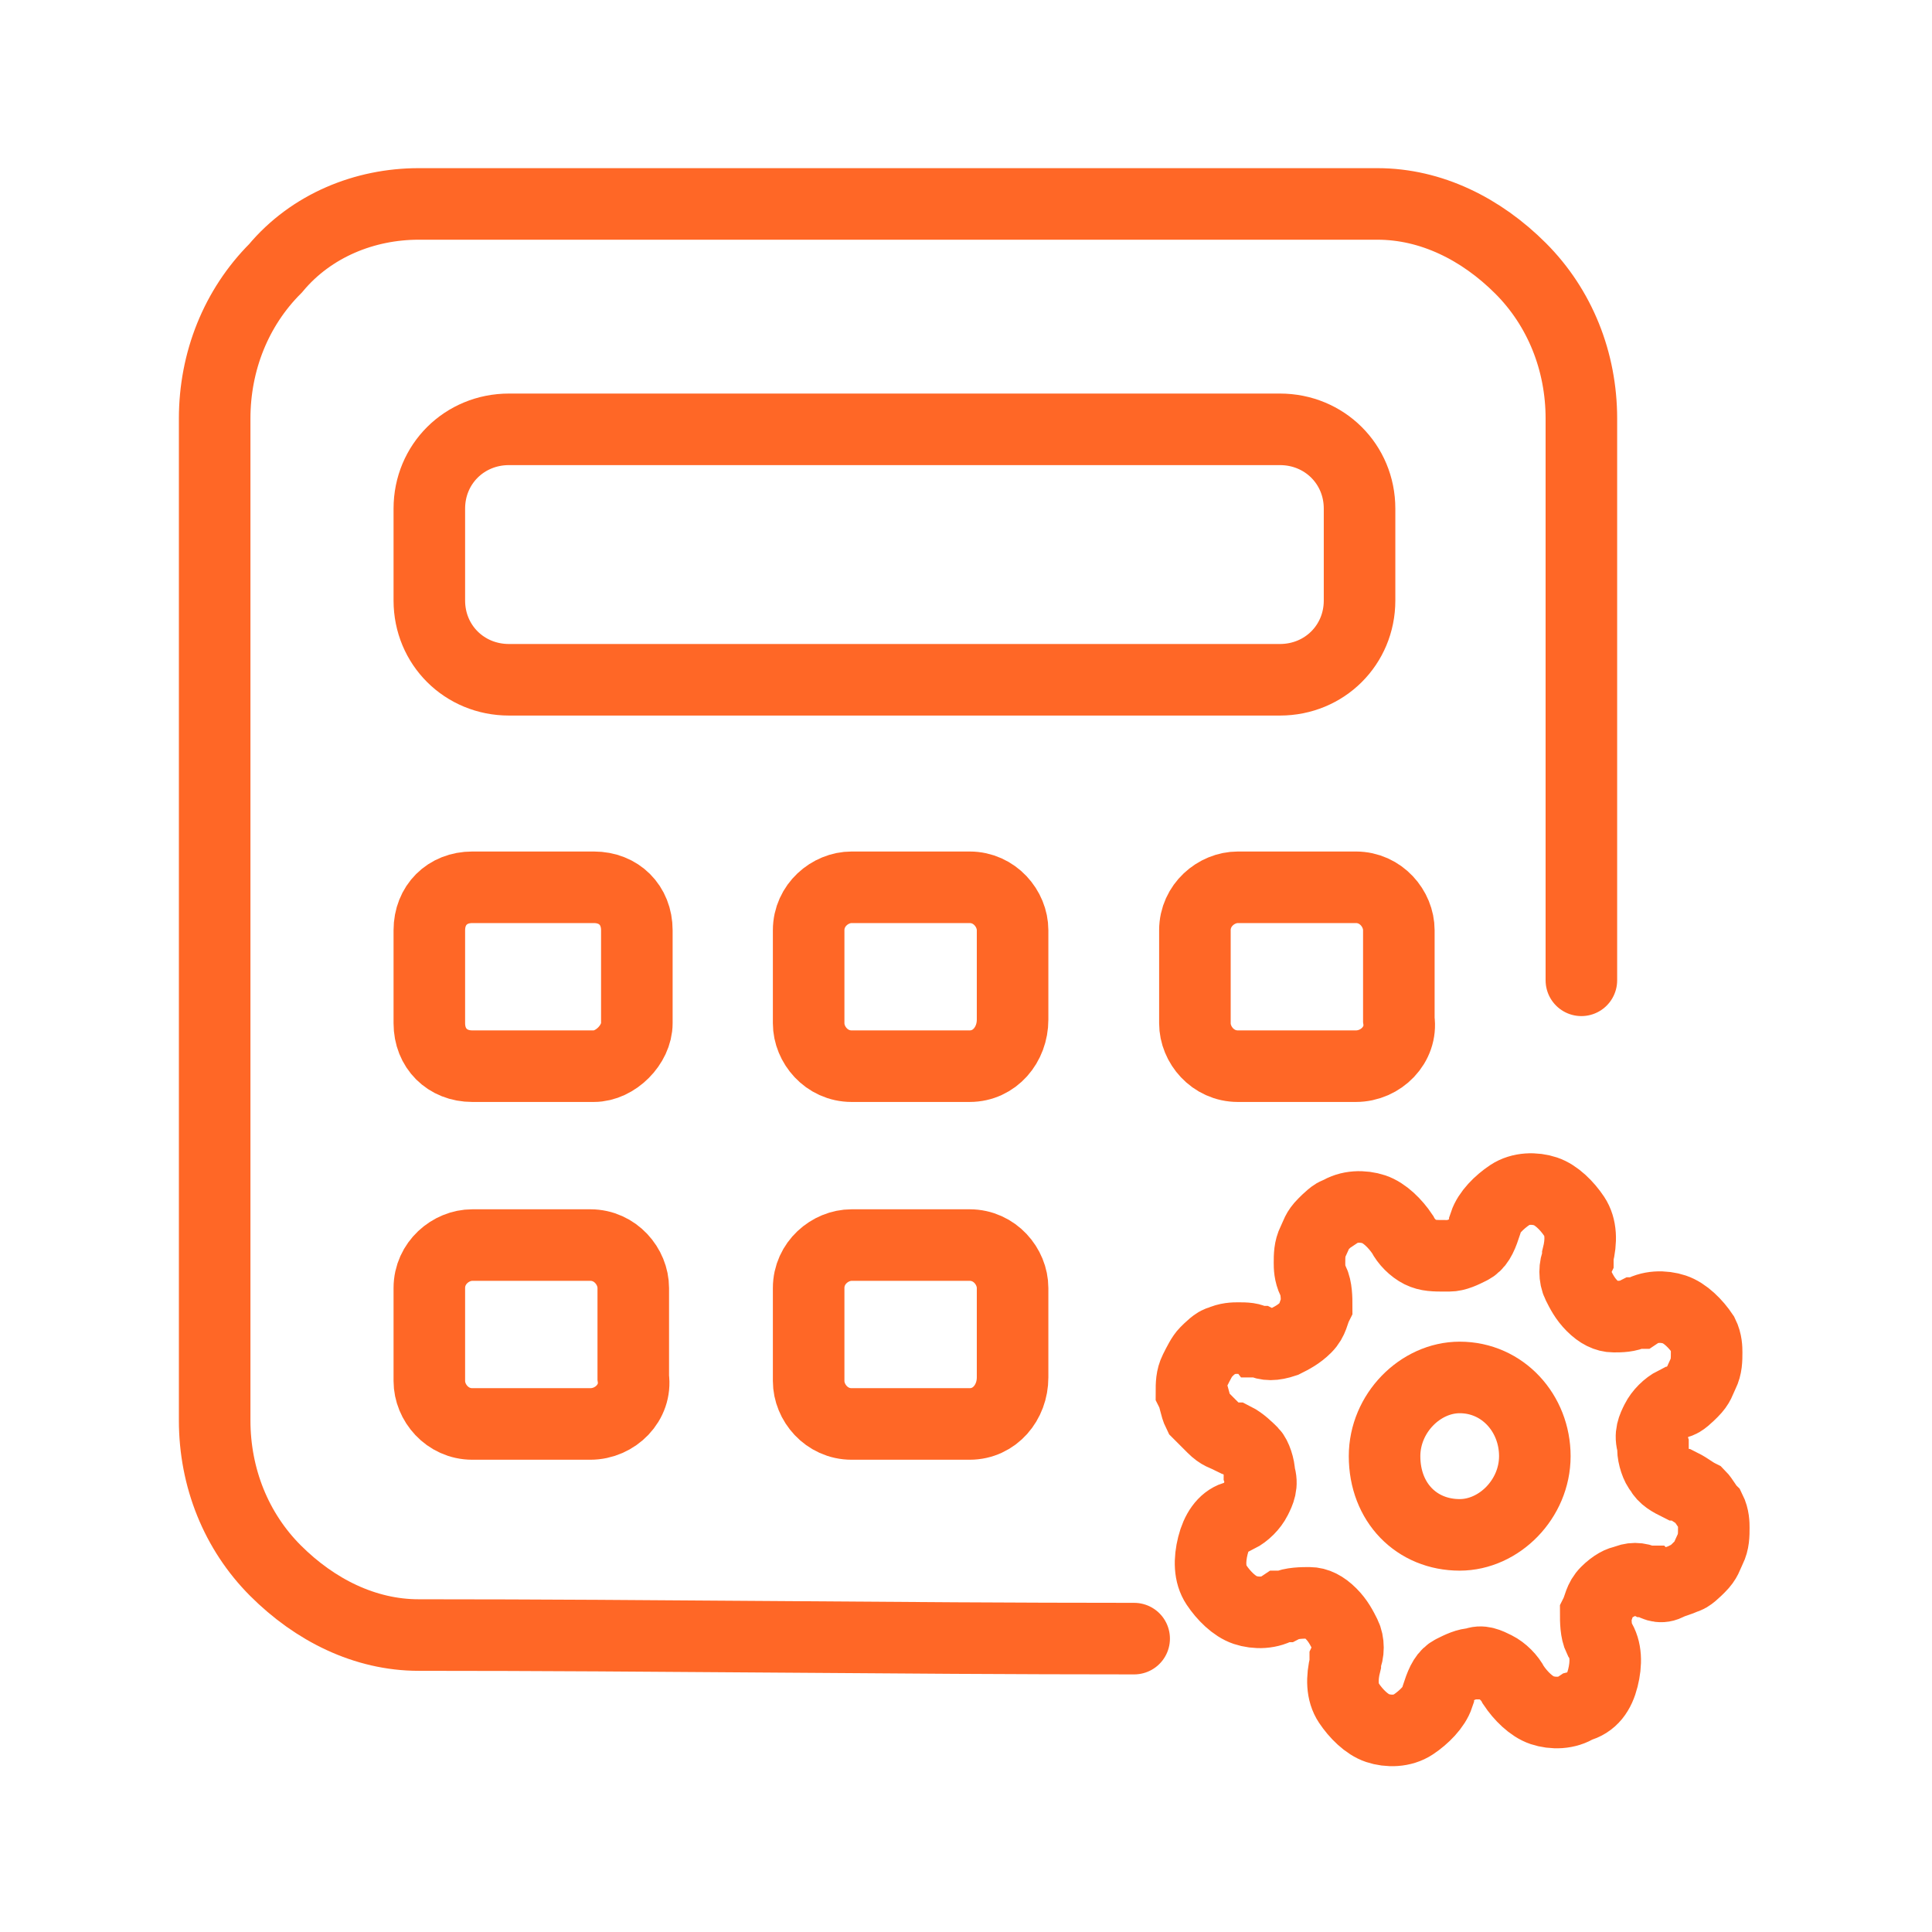
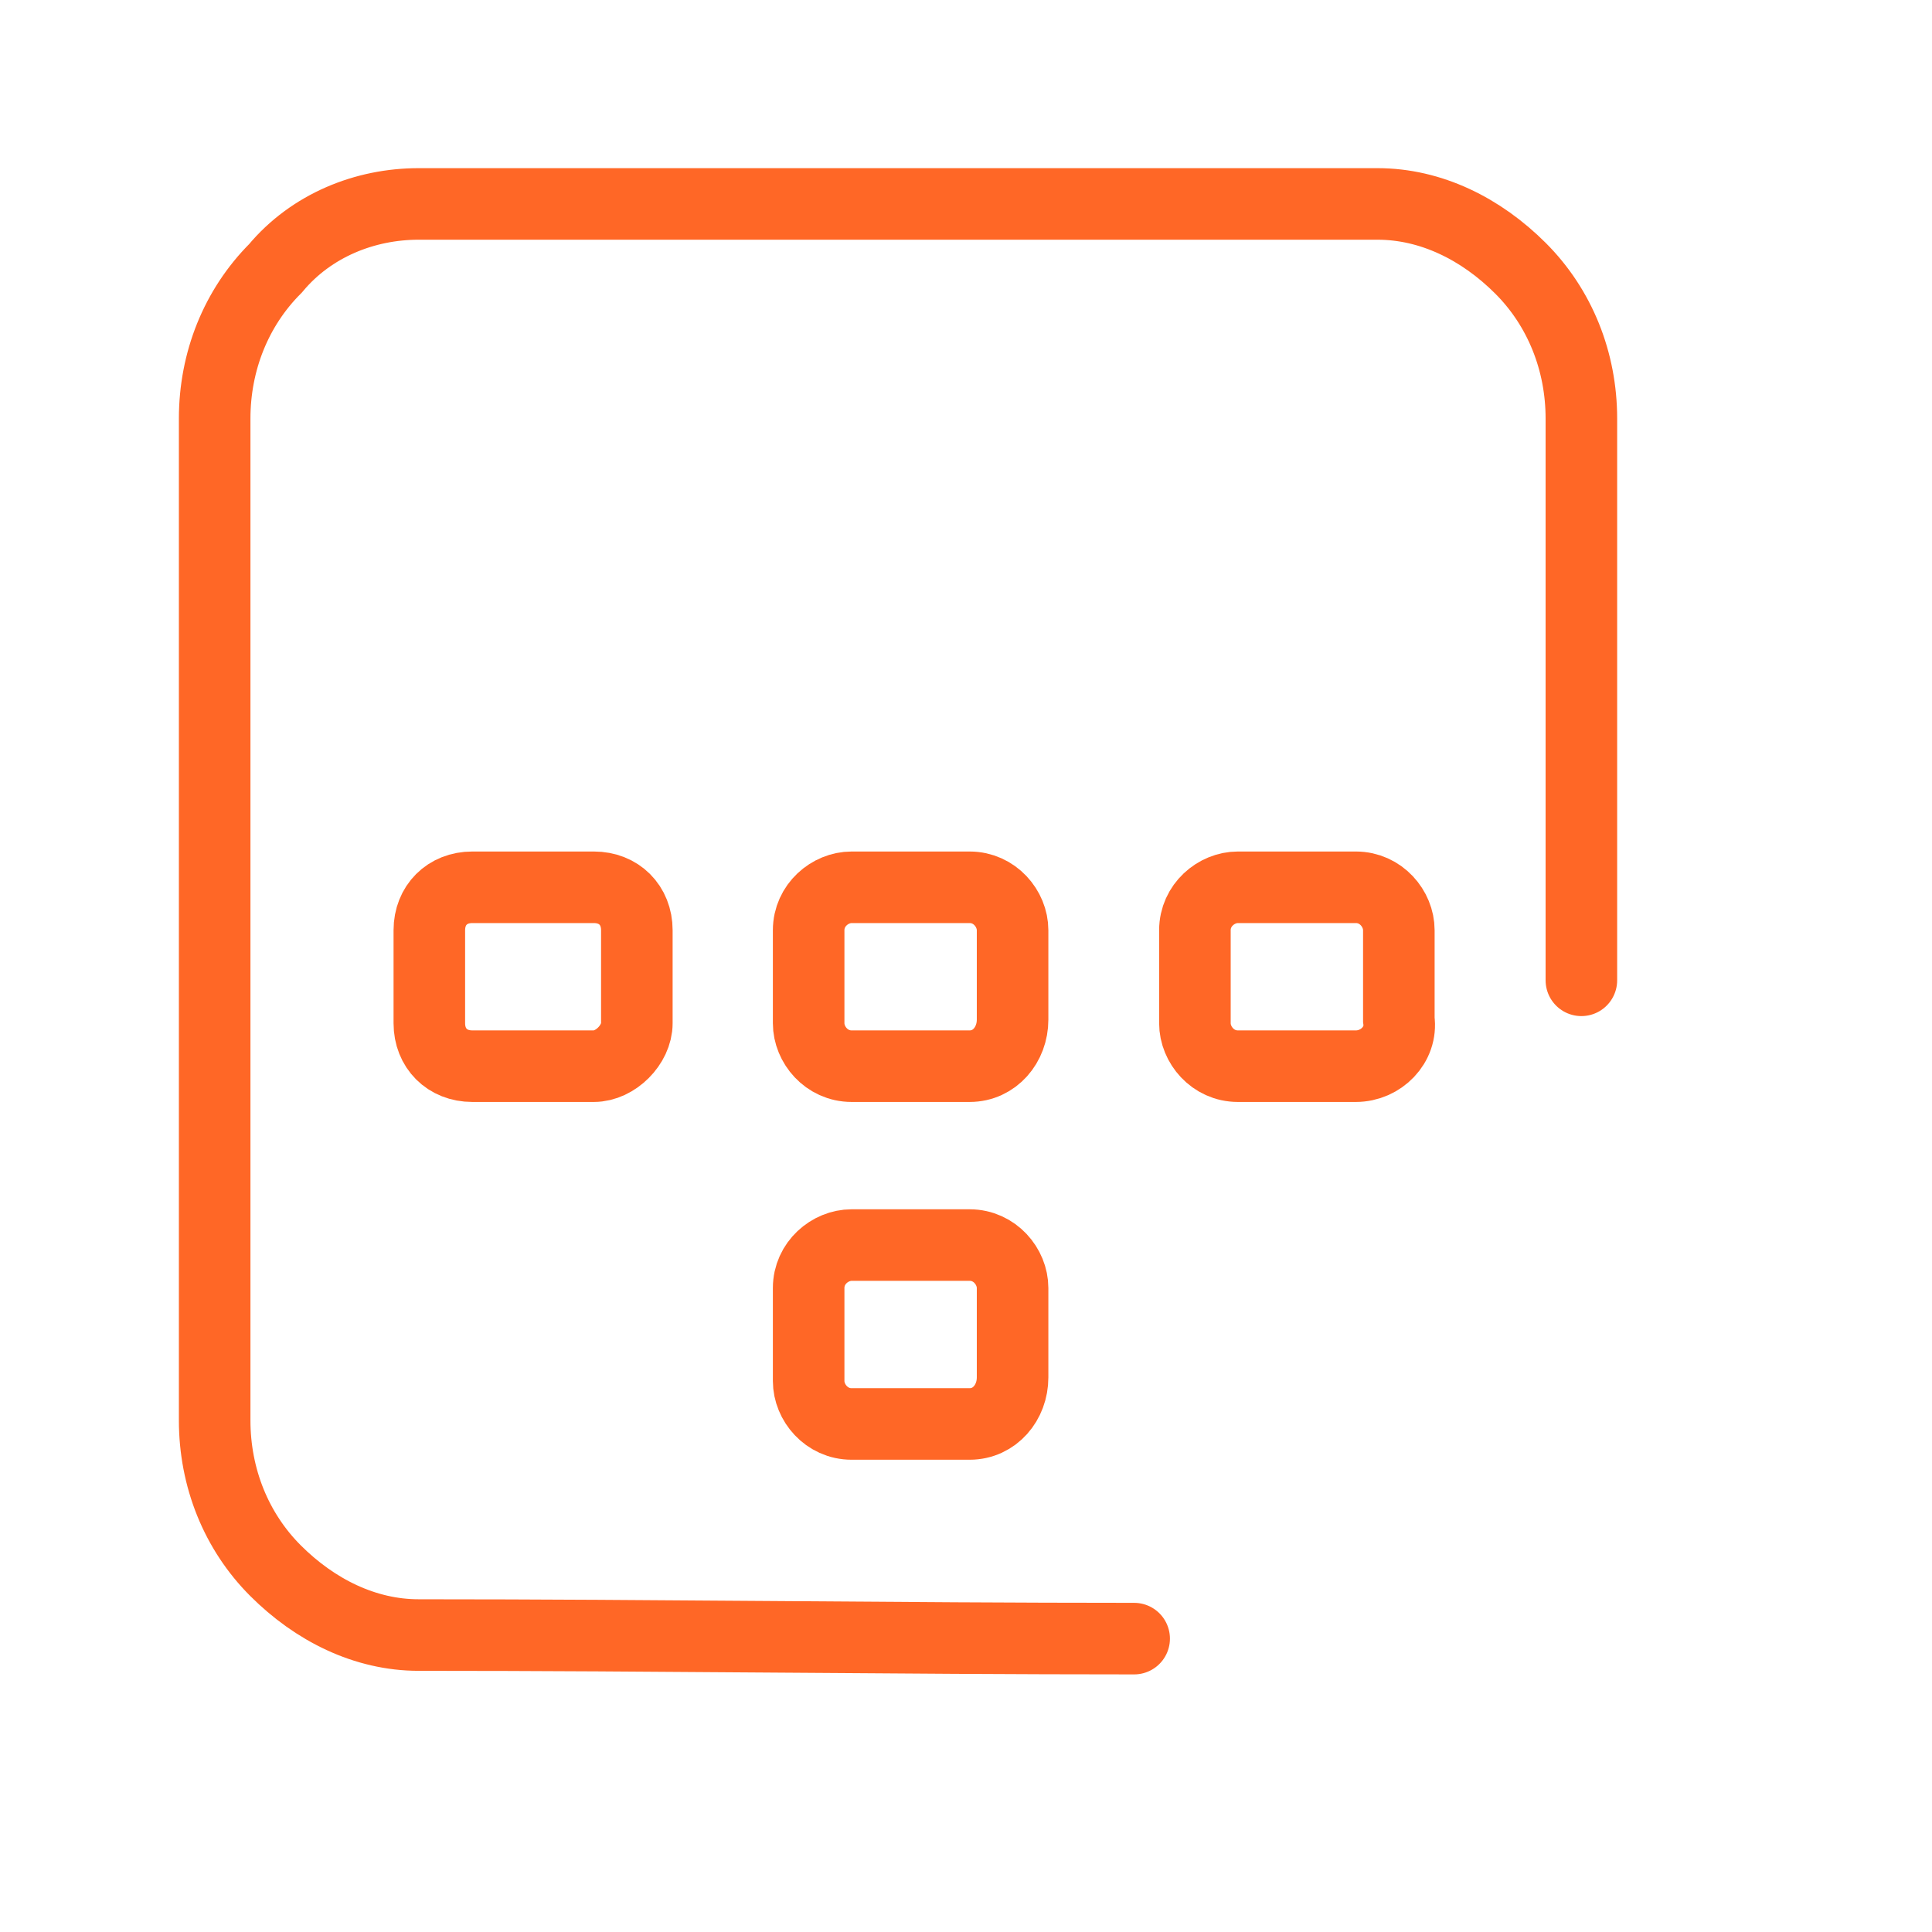
<svg xmlns="http://www.w3.org/2000/svg" width="54" height="54" viewBox="0 0 54 54" fill="none">
  <g clip-path="url(#clip0_1649_24)">
    <path d="M44.2 27.4V11.7C44.2 10.1 43.6 8.6 42.5 7.5C41.4 6.4 40 5.7 38.5 5.7H11.7C10.2 5.7 8.7 6.3 7.7 7.5C6.6 8.6 6 10.1 6 11.7V39.7C6 41.3 6.6 42.8 7.7 43.9C8.8 45 10.2 45.7 11.7 45.7C18.4 45.7 25 45.8 31.7 45.8" stroke="#FF6726" stroke-width="2" stroke-miterlimit="10" stroke-linecap="round" />
-     <path d="M44.901 44.5C44.701 44.7 44.701 44.9 44.601 45.1C44.601 45.3 44.601 45.6 44.701 45.8C44.901 46.1 44.901 46.5 44.801 46.9C44.701 47.3 44.501 47.6 44.101 47.7C43.801 47.9 43.401 47.9 43.101 47.8C42.801 47.7 42.501 47.4 42.301 47.1C42.201 46.9 42.001 46.7 41.801 46.6C41.601 46.5 41.401 46.4 41.201 46.5C41.001 46.5 40.801 46.6 40.601 46.7C40.401 46.8 40.301 47 40.201 47.3V47.4C40.101 47.7 39.801 48 39.501 48.2C39.201 48.4 38.801 48.4 38.501 48.3C38.201 48.2 37.901 47.9 37.701 47.6C37.501 47.3 37.501 46.9 37.601 46.5V46.4C37.701 46.2 37.701 45.9 37.601 45.7C37.501 45.5 37.401 45.3 37.201 45.1C37.001 44.9 36.801 44.8 36.601 44.8C36.401 44.8 36.101 44.8 35.901 44.9H35.801C35.501 45.1 35.101 45.1 34.801 45C34.501 44.9 34.201 44.6 34.001 44.3C33.801 44 33.801 43.6 33.901 43.2C34.001 42.8 34.201 42.5 34.501 42.4H34.601C34.801 42.3 35.001 42.1 35.101 41.9C35.201 41.7 35.301 41.5 35.201 41.2C35.201 41 35.101 40.7 35.001 40.6C34.901 40.5 34.701 40.3 34.501 40.2H34.401C34.201 40.1 34.101 40.1 33.901 39.9C33.801 39.8 33.601 39.6 33.501 39.5C33.401 39.3 33.401 39.1 33.301 38.9C33.301 38.7 33.301 38.5 33.401 38.3C33.501 38.1 33.601 37.9 33.701 37.8C33.801 37.7 34.001 37.5 34.101 37.5C34.301 37.4 34.501 37.4 34.601 37.4C34.801 37.4 35.001 37.4 35.101 37.5H35.201C35.401 37.6 35.601 37.6 35.901 37.5C36.101 37.4 36.301 37.3 36.501 37.1C36.701 36.9 36.701 36.7 36.801 36.5C36.801 36.3 36.801 36 36.701 35.8C36.601 35.6 36.601 35.4 36.601 35.3C36.601 35.1 36.601 34.9 36.701 34.7C36.801 34.5 36.801 34.4 37.001 34.2C37.101 34.1 37.301 33.9 37.401 33.9C37.701 33.7 38.101 33.7 38.401 33.8C38.701 33.9 39.001 34.2 39.201 34.5C39.301 34.7 39.501 34.9 39.701 35C39.901 35.1 40.101 35.1 40.401 35.1H40.501C40.701 35.1 40.901 35 41.101 34.9C41.301 34.8 41.401 34.6 41.501 34.3V34.2C41.601 33.9 41.901 33.6 42.201 33.4C42.501 33.2 42.901 33.2 43.201 33.3C43.501 33.4 43.801 33.7 44.001 34C44.201 34.3 44.201 34.7 44.101 35.1V35.2C44.001 35.4 44.001 35.7 44.101 35.9C44.201 36.1 44.301 36.3 44.501 36.5C44.701 36.7 44.901 36.8 45.101 36.8C45.301 36.8 45.501 36.8 45.701 36.7H45.801C46.101 36.5 46.501 36.5 46.801 36.6C47.101 36.7 47.401 37 47.601 37.3C47.701 37.5 47.701 37.7 47.701 37.8C47.701 38 47.701 38.2 47.601 38.4C47.501 38.6 47.501 38.7 47.301 38.9C47.201 39 47.001 39.2 46.901 39.2H46.801C46.601 39.3 46.401 39.5 46.301 39.7C46.201 39.9 46.101 40.1 46.201 40.4V40.5C46.201 40.7 46.301 41 46.401 41.1C46.501 41.3 46.701 41.4 46.901 41.5H47.001C47.201 41.6 47.301 41.7 47.501 41.8C47.601 41.9 47.701 42.1 47.801 42.2C47.901 42.4 47.901 42.6 47.901 42.7C47.901 42.9 47.901 43.1 47.801 43.3C47.701 43.5 47.701 43.6 47.501 43.8C47.401 43.9 47.201 44.1 47.101 44.1C46.901 44.2 46.801 44.2 46.601 44.3C46.401 44.4 46.201 44.3 46.101 44.2H46.001C45.801 44.1 45.601 44.1 45.401 44.2C45.301 44.2 45.101 44.3 44.901 44.5Z" stroke="#FF6726" stroke-width="2" stroke-miterlimit="10" stroke-linecap="round" />
-     <path d="M40.799 42.9C41.899 42.9 42.899 41.9 42.899 40.7C42.899 39.5 41.999 38.5 40.799 38.5C39.699 38.5 38.699 39.5 38.699 40.7C38.699 42 39.599 42.9 40.799 42.9Z" stroke="#FF6726" stroke-width="2" stroke-miterlimit="10" stroke-linecap="round" />
-     <path d="M35.774 19H14.226C12.979 19 12 18.025 12 16.785V14.215C12 12.975 12.979 12 14.226 12H35.774C37.02 12 38 12.975 38 14.215V16.785C38 18.025 37.02 19 35.774 19Z" stroke="#FF6726" stroke-width="2" stroke-miterlimit="10" stroke-linecap="round" />
    <path d="M16.6 29.8H13.2C12.5 29.8 12 29.3 12 28.6V26C12 25.3 12.5 24.8 13.2 24.8H16.6C17.3 24.8 17.8 25.3 17.8 26V28.6C17.8 29.2 17.2 29.8 16.6 29.8Z" stroke="#FF6726" stroke-width="2" stroke-miterlimit="10" stroke-linecap="round" />
    <path d="M27.102 29.8H23.802C23.102 29.8 22.602 29.2 22.602 28.6V26C22.602 25.3 23.202 24.8 23.802 24.8H27.102C27.802 24.8 28.302 25.4 28.302 26V28.5C28.302 29.2 27.802 29.8 27.102 29.8Z" stroke="#FF6726" stroke-width="2" stroke-miterlimit="10" stroke-linecap="round" />
    <path d="M37.898 29.8H34.598C33.898 29.8 33.398 29.2 33.398 28.6V26C33.398 25.3 33.998 24.8 34.598 24.8H37.898C38.598 24.8 39.098 25.4 39.098 26V28.5C39.198 29.2 38.598 29.8 37.898 29.8Z" stroke="#FF6726" stroke-width="2" stroke-miterlimit="10" stroke-linecap="round" />
-     <path d="M16.5 39.8H13.2C12.5 39.8 12 39.2 12 38.6V36C12 35.3 12.6 34.8 13.2 34.8H16.5C17.2 34.8 17.7 35.4 17.7 36V38.5C17.8 39.2 17.2 39.8 16.5 39.8Z" stroke="#FF6726" stroke-width="2" stroke-miterlimit="10" stroke-linecap="round" />
    <path d="M27.102 39.8H23.802C23.102 39.8 22.602 39.2 22.602 38.6V36C22.602 35.3 23.202 34.8 23.802 34.8H27.102C27.802 34.8 28.302 35.4 28.302 36V38.5C28.302 39.2 27.802 39.8 27.102 39.8Z" stroke="#FF6726" stroke-width="2" stroke-miterlimit="10" stroke-linecap="round" />
  </g>
  <defs>
    <clipPath id="clip0_1649_24">
      <rect width="54" height="54" fill="white" />
    </clipPath>
  </defs>
</svg>